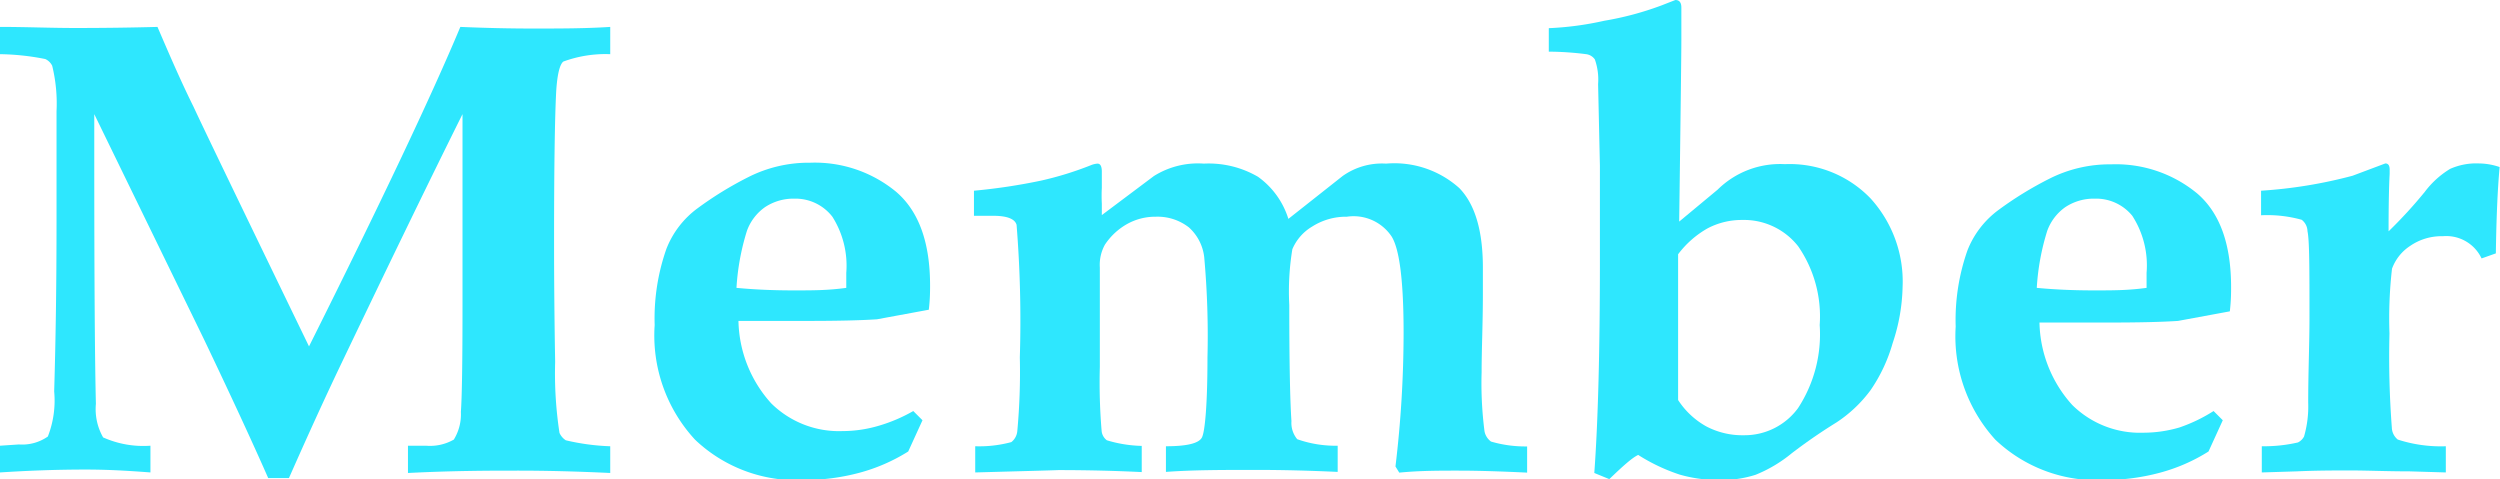
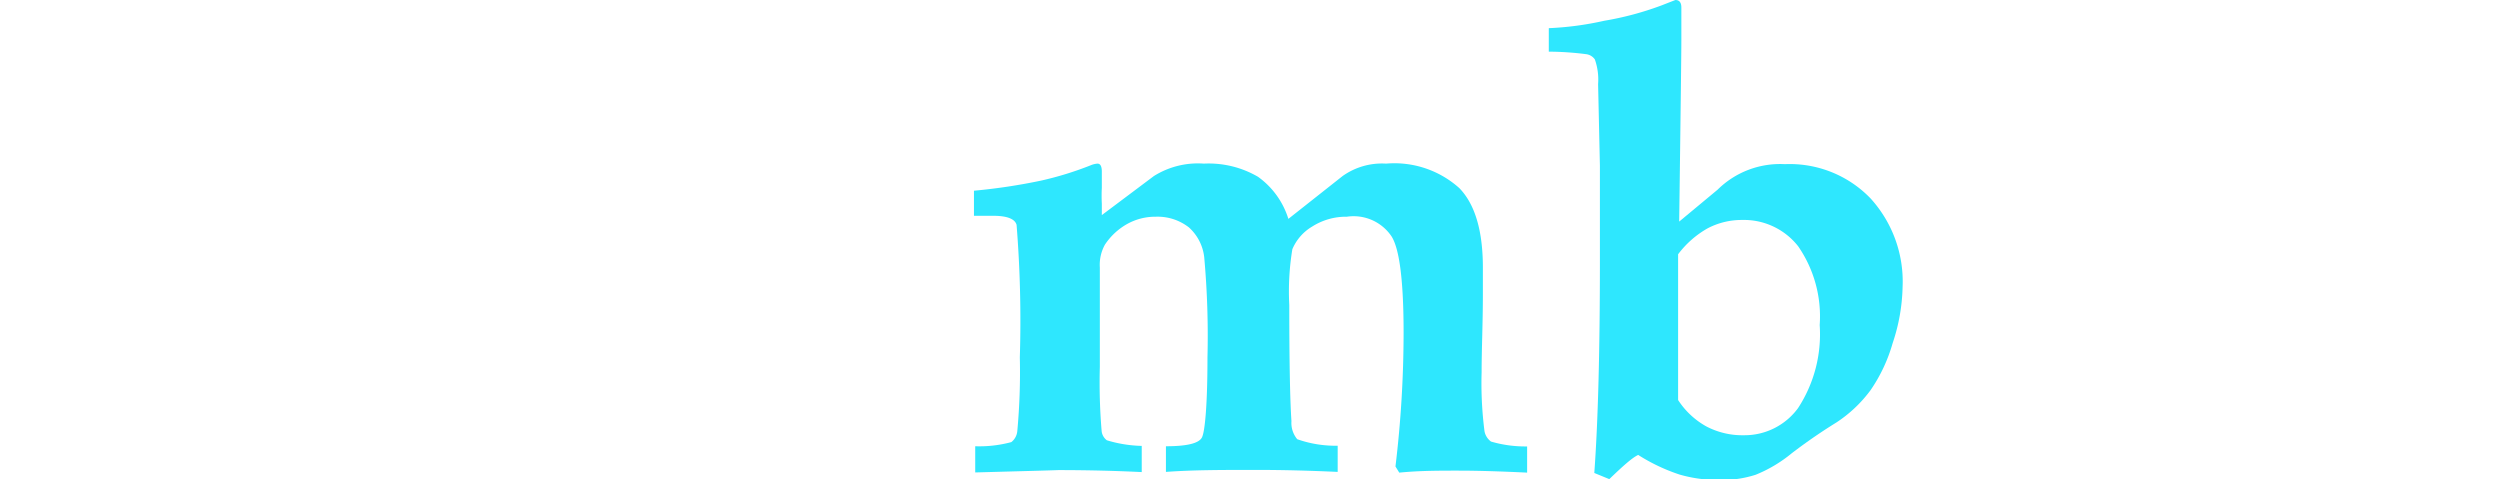
<svg xmlns="http://www.w3.org/2000/svg" viewBox="0 0 138.43 26.53">
  <defs>
    <style>.cls-1{isolation:isolate;}.cls-2{mix-blend-mode:screen;}.cls-3{fill:#2EE7FE;}</style>
  </defs>
  <g class="cls-1">
    <g id="Layer_2" data-name="Layer 2">
      <g id="ヘッダー">
        <g class="cls-2">
-           <path class="cls-3" d="M0,26.16V24.68l1.05-.07a2.47,2.47,0,0,0,1.6-.44A5.49,5.49,0,0,0,3,21.67q.13-4.34.13-9.39,0-2.68,0-6.11a8.81,8.81,0,0,0-.24-2.53.8.8,0,0,0-.38-.37A13.52,13.52,0,0,0,0,3V1.49c1.42,0,2.8.06,4.16.06q2.37,0,4.56-.06c.64,1.49,1.29,3,2,4.43q.72,1.56,6.39,13.26,6-12,8.38-17.69,2.1.09,4,.09c1.49,0,2.92,0,4.3-.09V3a6.75,6.75,0,0,0-2.6.41c-.2.17-.33.71-.39,1.61q-.12,2.22-.12,8.41,0,3.14.06,6.61a21.77,21.77,0,0,0,.24,3.93.94.94,0,0,0,.35.41,12.45,12.45,0,0,0,2.46.33v1.48c-1.9-.09-3.59-.13-5.08-.13s-3.54,0-6.12.13V24.68l1,0a2.65,2.65,0,0,0,1.54-.34,2.67,2.67,0,0,0,.39-1.53c.06-.82.09-2.77.09-5.84V6.32q-2.71,5.44-6.92,14.25C17.54,23,16.65,25,16,26.47H14.85q-1.32-3-3.54-7.65L5.22,6.32V8.71q0,9.91.09,13.65a3.16,3.16,0,0,0,.4,1.86,5.46,5.46,0,0,0,2.62.46v1.48C7.14,26.07,6,26,4.75,26,3,26,1.39,26.07,0,26.16Z" />
-           <path class="cls-3" d="M50.57,22.76l.51.51L50.29,25a9.91,9.91,0,0,1-2.71,1.18,11.89,11.89,0,0,1-3.09.4,8.15,8.15,0,0,1-6-2.23A8.5,8.5,0,0,1,36.25,18a11.62,11.62,0,0,1,.65-4.22,5.08,5.08,0,0,1,1.73-2.25,19.5,19.5,0,0,1,2.78-1.71,7.4,7.4,0,0,1,3.45-.81,7.07,7.07,0,0,1,4.76,1.61c1.26,1.08,1.88,2.81,1.88,5.19,0,.3,0,.74-.07,1.34l-2.87.53q-1.34.09-3.87.09h-3.8a7,7,0,0,0,1.81,4.56,5.33,5.33,0,0,0,3.94,1.54,7.08,7.08,0,0,0,2-.29A8.79,8.79,0,0,0,50.57,22.76Zm-9.79-6.82c1.06.1,2.11.14,3.17.14s1.89,0,2.91-.14l0-.83A5.06,5.06,0,0,0,46.09,12,2.58,2.58,0,0,0,44,11a2.85,2.85,0,0,0-1.64.47,2.74,2.74,0,0,0-1,1.31A13.13,13.13,0,0,0,40.78,15.94Z" />
          <path class="cls-3" d="M54,26.16V24.71A6.82,6.82,0,0,0,56,24.48a.87.87,0,0,0,.33-.61,35.59,35.59,0,0,0,.14-4.08,66.57,66.57,0,0,0-.18-7.34c-.09-.32-.5-.49-1.22-.5l-1.14,0V10.56A32.27,32.27,0,0,0,57.65,10a18.21,18.21,0,0,0,2.75-.85,1.19,1.19,0,0,1,.37-.09c.16,0,.24.15.24.44s0,.52,0,.9a8.53,8.53,0,0,0,0,.88v.63l2.88-2.16a4.58,4.58,0,0,1,2.77-.69,5.42,5.42,0,0,1,3,.73,4.51,4.51,0,0,1,1.68,2.33l3-2.37a3.76,3.76,0,0,1,2.41-.69,5.38,5.38,0,0,1,4.06,1.36c.87.9,1.3,2.37,1.3,4.4l0,1.47c0,1.62-.07,3.06-.07,4.33a20.82,20.82,0,0,0,.16,3.26.92.92,0,0,0,.36.57,6.76,6.76,0,0,0,2,.27v1.45c-1.46-.07-2.73-.11-3.81-.11s-2.14,0-3.27.11l-.21-.34a62.46,62.46,0,0,0,.45-7.39q0-4.27-.66-5.34A2.53,2.53,0,0,0,74.58,12a3.49,3.49,0,0,0-1.93.55,2.66,2.66,0,0,0-1.09,1.25,14.43,14.43,0,0,0-.17,3.09q0,4.65.12,6.43a1.41,1.41,0,0,0,.32,1,6.35,6.35,0,0,0,2.24.36v1.45c-1.53-.07-3-.11-4.51-.11-1.84,0-3.5,0-5,.11V24.71c1.16,0,1.84-.16,2-.5s.3-1.8.3-4.41a48.66,48.66,0,0,0-.18-5.56,2.61,2.61,0,0,0-.85-1.65A2.82,2.82,0,0,0,64,12a3.2,3.2,0,0,0-1.6.41,3.58,3.58,0,0,0-1.22,1.14,2.3,2.3,0,0,0-.28,1.26l0,.67c0,.33,0,1.25,0,2.76v2.08a32,32,0,0,0,.1,3.55.73.73,0,0,0,.29.51,7.2,7.2,0,0,0,1.93.31v1.45c-1.41-.07-3-.11-4.62-.11C58.12,26.05,56.54,26.09,54,26.16Z" />
          <path class="cls-3" d="M89.11,26.53l-.83-.34q.31-4.26.31-11.77c0-2.26,0-4,0-5.24l-.1-4.52a3.36,3.36,0,0,0-.18-1.37A.69.69,0,0,0,87.83,3a16.93,16.93,0,0,0-2.07-.14V1.56a17.33,17.33,0,0,0,3.07-.41A17.13,17.13,0,0,0,92,.3l.77-.3q.33,0,.33.42l0,1.85q0,.94-.12,10l2.13-1.77a4.92,4.92,0,0,1,3.72-1.41,6.21,6.21,0,0,1,4.74,1.89,6.84,6.84,0,0,1,1.78,4.92A10.36,10.36,0,0,1,104.8,19a8.86,8.86,0,0,1-1.22,2.6,7.37,7.37,0,0,1-1.89,1.79c-1,.62-1.8,1.19-2.48,1.71a7.63,7.63,0,0,1-2,1.19,6.21,6.21,0,0,1-2,.29,7.8,7.8,0,0,1-2.2-.3,10.14,10.14,0,0,1-2.3-1.09C90.37,25.35,89.86,25.81,89.11,26.53Zm3.81-12.45v8.07a4.42,4.42,0,0,0,1.56,1.46,4.29,4.29,0,0,0,2.08.49,3.67,3.67,0,0,0,3-1.5A7.47,7.47,0,0,0,100.76,18a6.83,6.83,0,0,0-1.19-4.36,3.81,3.81,0,0,0-3.1-1.46,4.05,4.05,0,0,0-1.91.46A5.31,5.31,0,0,0,92.92,14.08Z" />
-           <path class="cls-3" d="M122.57,22.76l.51.51L122.29,25a9.78,9.78,0,0,1-2.71,1.18,11.89,11.89,0,0,1-3.09.4,8.15,8.15,0,0,1-6-2.23,8.5,8.5,0,0,1-2.2-6.26,11.62,11.62,0,0,1,.65-4.22,5.08,5.08,0,0,1,1.73-2.25,19.5,19.5,0,0,1,2.78-1.71,7.4,7.4,0,0,1,3.45-.81,7.07,7.07,0,0,1,4.76,1.61c1.26,1.08,1.88,2.81,1.88,5.19,0,.3,0,.74-.07,1.34l-2.87.53q-1.34.09-3.87.09h-3.8a7,7,0,0,0,1.81,4.56,5.33,5.33,0,0,0,3.94,1.54,7.08,7.08,0,0,0,2-.29A8.79,8.79,0,0,0,122.57,22.76Zm-9.79-6.82c1.06.1,2.11.14,3.17.14s1.89,0,2.91-.14l0-.83a5.06,5.06,0,0,0-.79-3.16A2.58,2.58,0,0,0,116,11a2.85,2.85,0,0,0-1.64.47,2.74,2.74,0,0,0-1,1.31A13.13,13.13,0,0,0,112.78,15.94Z" />
-           <path class="cls-3" d="M125.24,26.16V24.71a8.43,8.43,0,0,0,2-.21.77.77,0,0,0,.34-.33,6,6,0,0,0,.23-1.87c0-1.71.07-3.27.07-4.68,0-2.71,0-4.32-.11-4.82a.82.82,0,0,0-.32-.63,7.1,7.1,0,0,0-2.25-.25V10.56a26,26,0,0,0,5.07-.83l1.81-.68c.16,0,.24.11.24.34v.24q-.06,1.11-.06,3.18a25.56,25.56,0,0,0,2-2.18,5,5,0,0,1,1.41-1.28,3.56,3.56,0,0,1,1.6-.3,3.6,3.6,0,0,1,1.14.2c-.11,1.17-.18,2.76-.21,4.78l-.79.28a2.16,2.16,0,0,0-2.15-1.23,3.05,3.05,0,0,0-1.81.54,2.55,2.55,0,0,0-1,1.26,24.24,24.24,0,0,0-.14,3.59,51.67,51.67,0,0,0,.13,5.2.89.89,0,0,0,.33.67,7.73,7.73,0,0,0,2.66.37v1.45l-2-.06c-1.26,0-2.34-.05-3.26-.05s-1.87,0-3,.05Z" />
        </g>
      </g>
    </g>
  </g>
</svg>